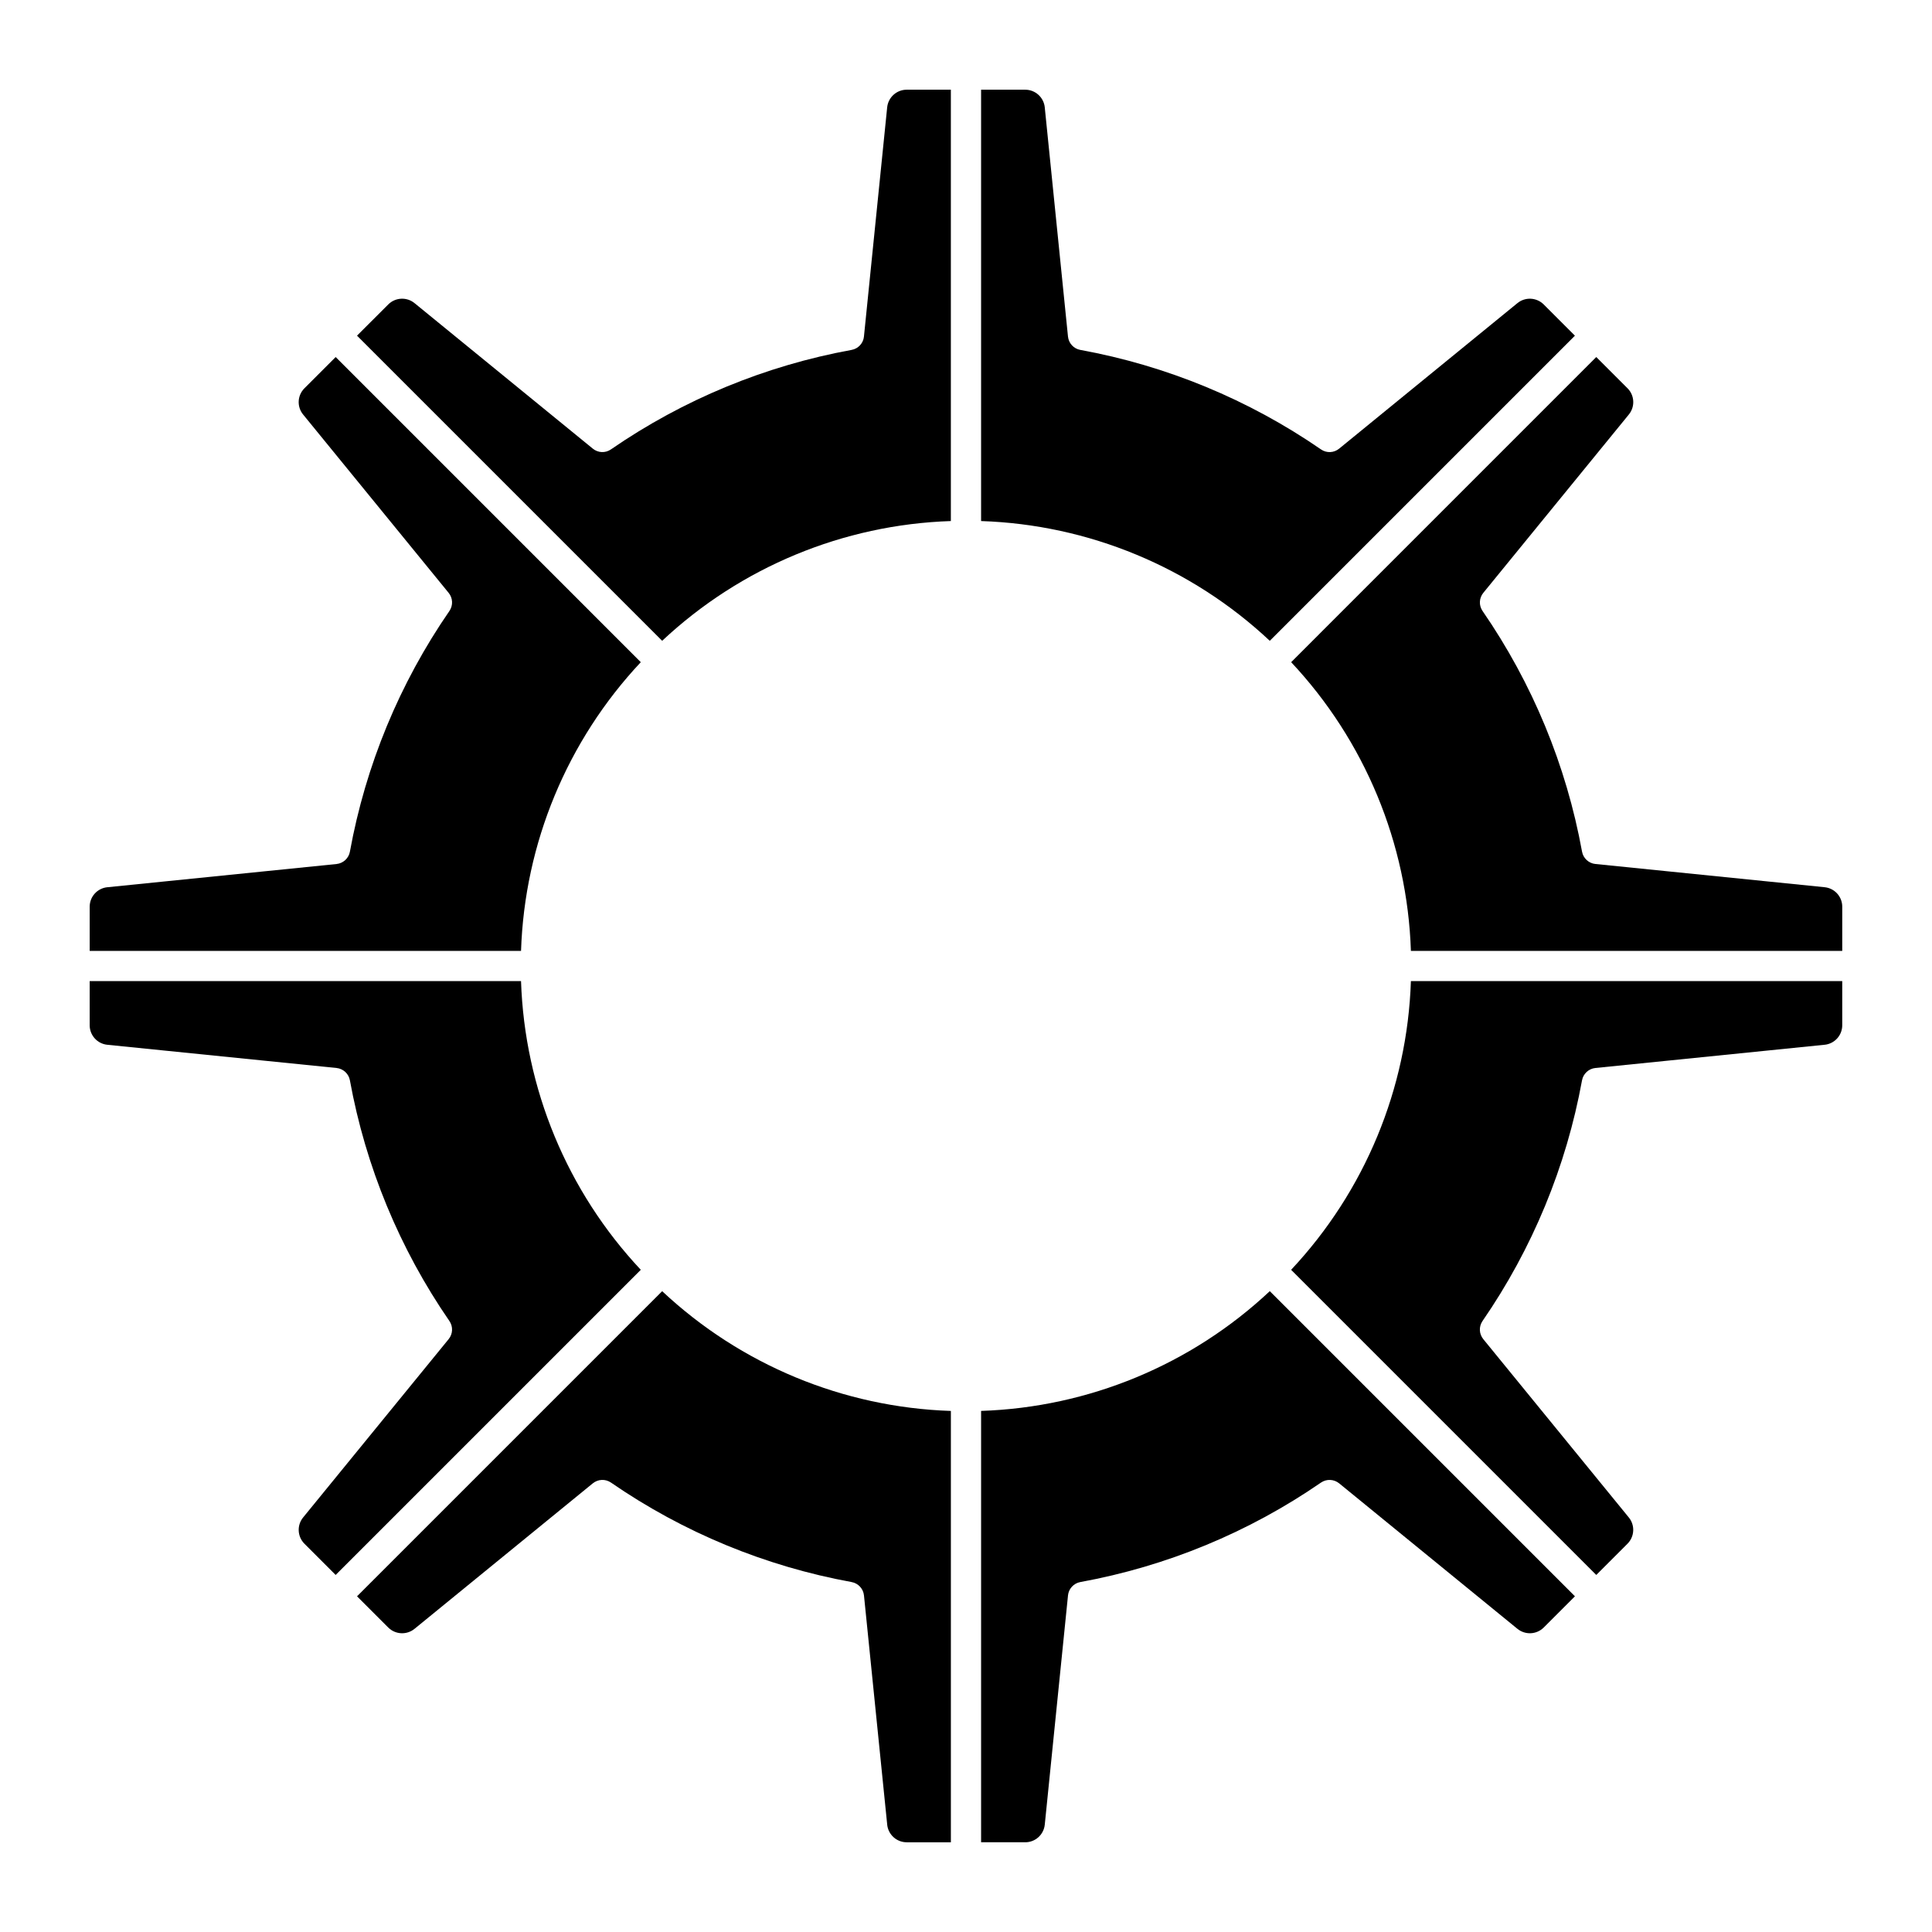
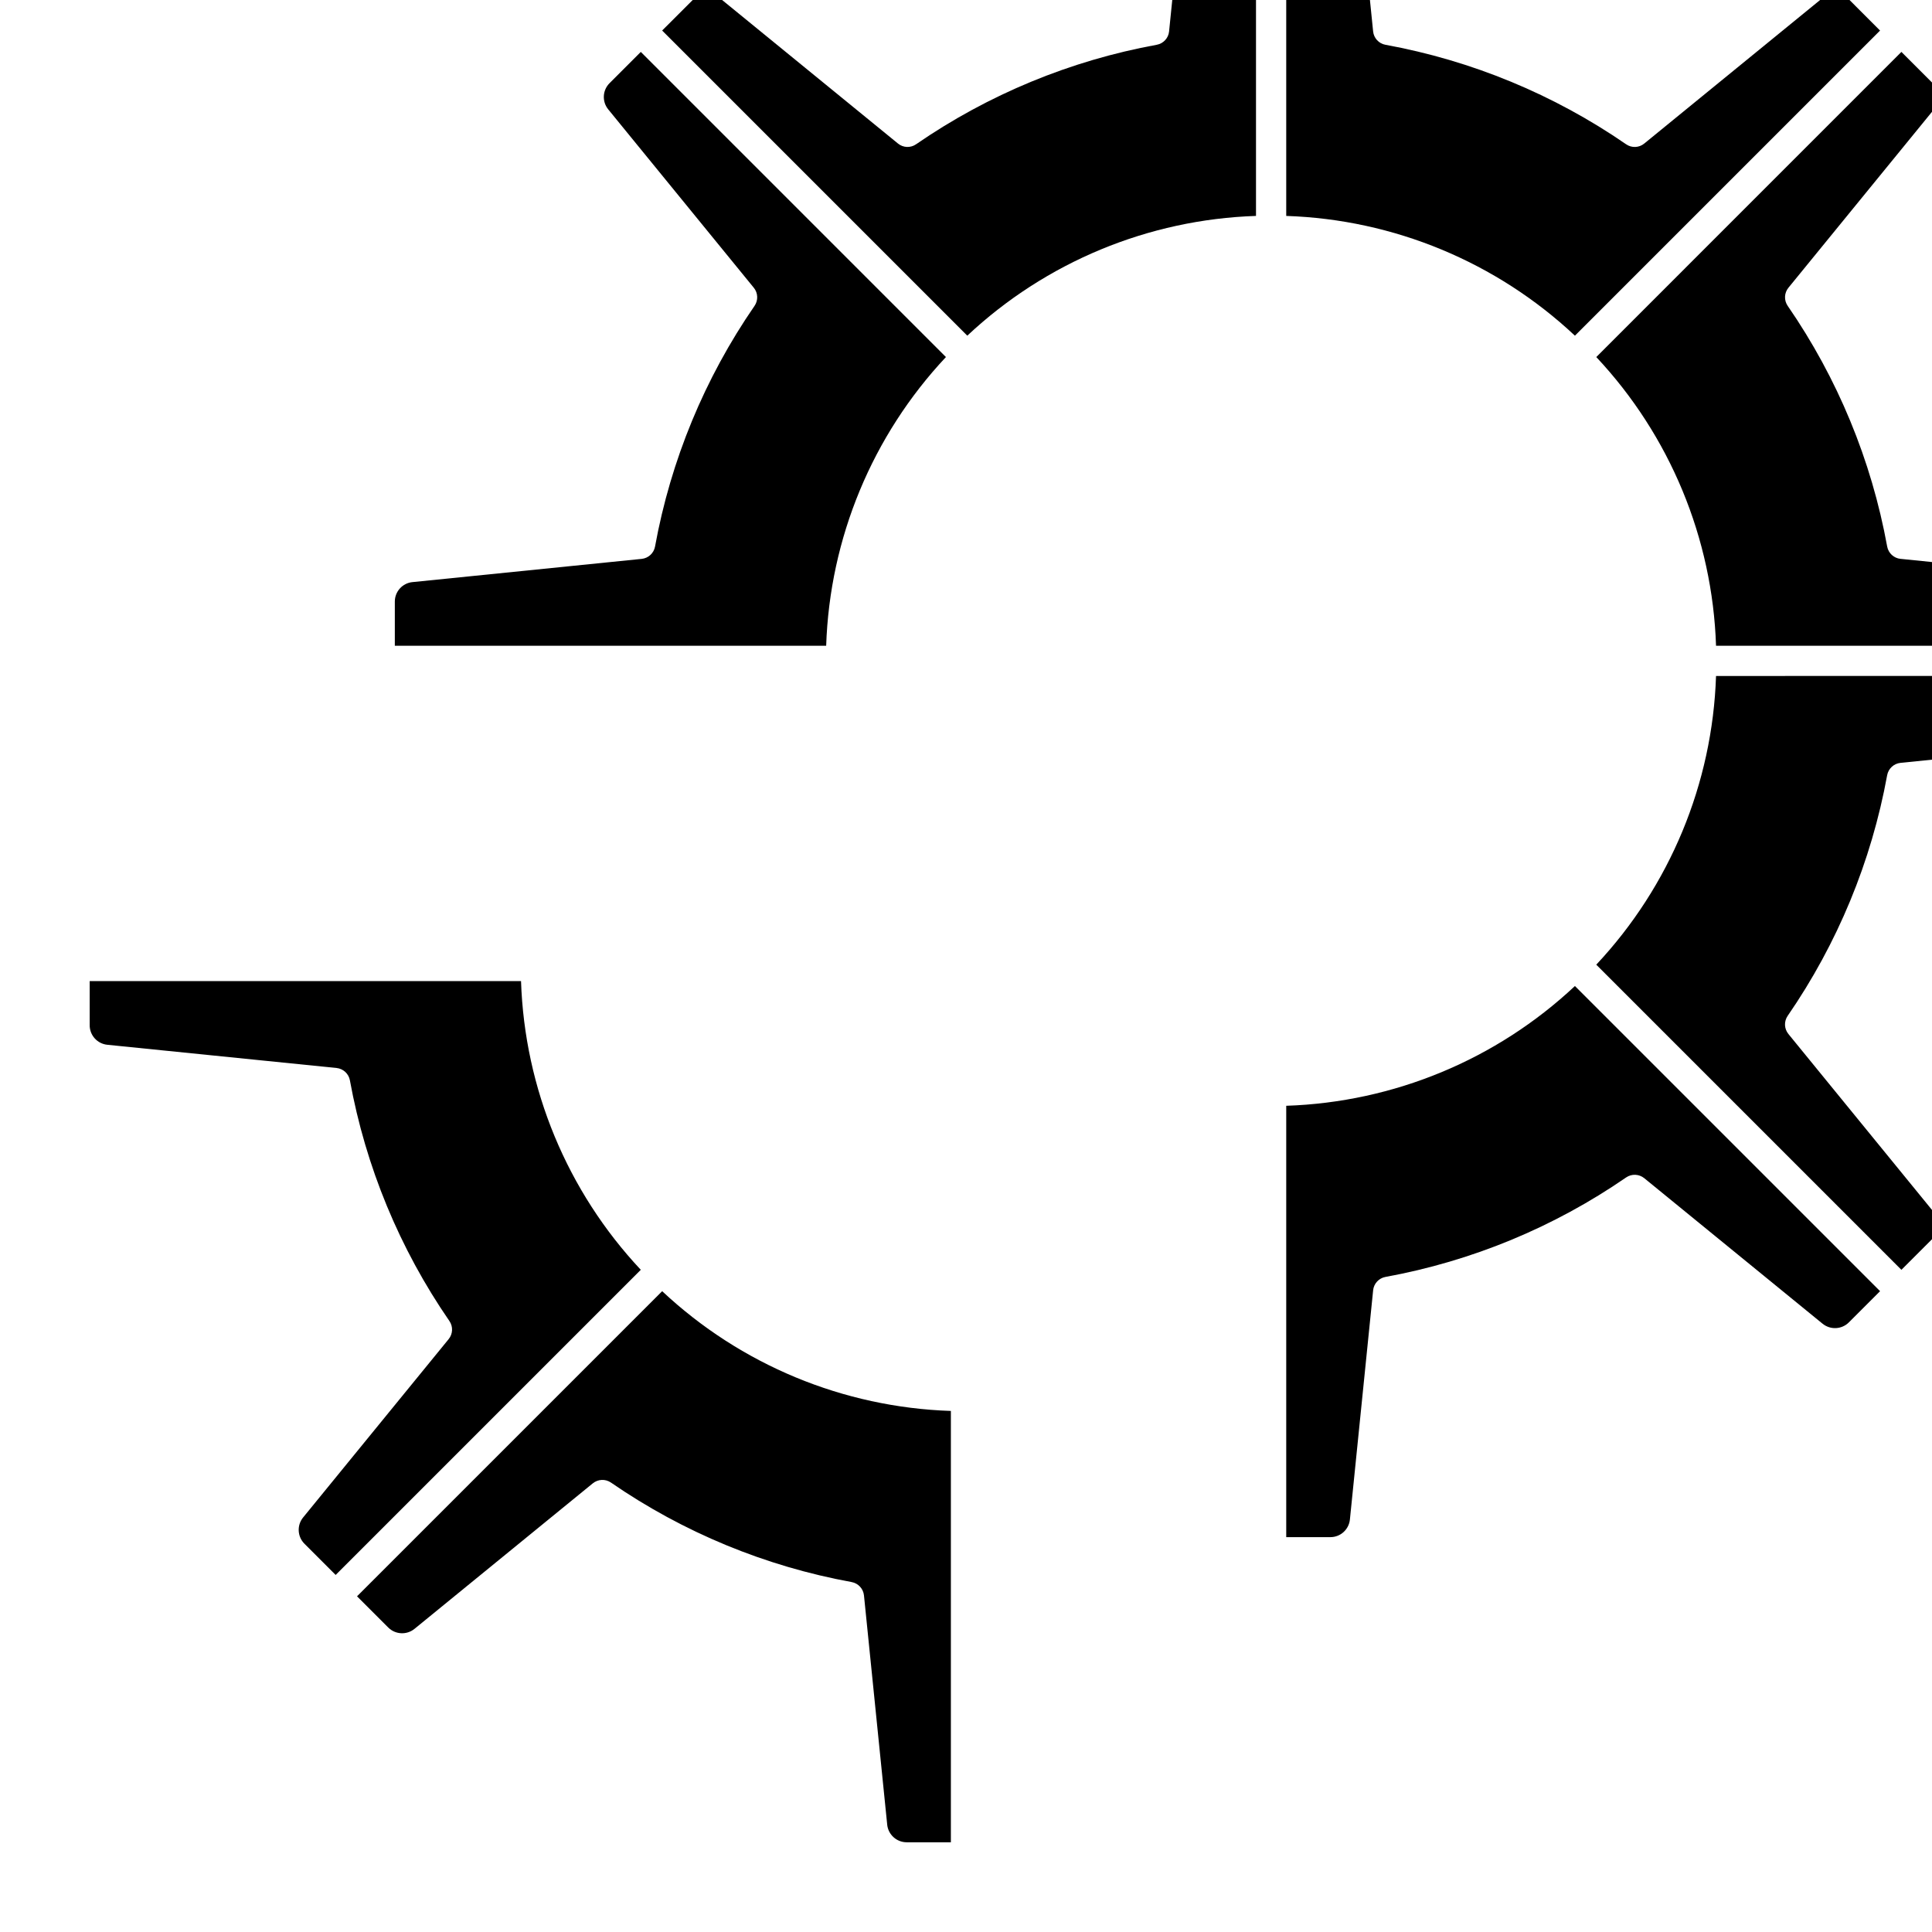
<svg xmlns="http://www.w3.org/2000/svg" fill="#000000" width="800px" height="800px" version="1.1" viewBox="144 144 512 512">
-   <path d="m313.82 480.51-80.867 80.867-8.27-8.27c-1.891-1.891-2.039-4.91-0.344-6.977l38.562-47.25c1.125-1.379 1.203-3.336 0.195-4.801-13.207-19.16-22.195-40.902-26.371-63.797-0.324-1.746-1.766-3.07-3.535-3.254l-60.738-6.152c-2.664-0.266-4.691-2.508-4.684-5.188v-11.691l114.31 0.004c0.945 28.508 12.223 55.703 31.738 76.508zm-75.203 86.527 8.27 8.27c1.891 1.887 4.906 2.035 6.973 0.344l47.25-38.562v0.004c1.379-1.125 3.336-1.203 4.801-0.199 19.16 13.211 40.906 22.195 63.797 26.371 1.75 0.328 3.074 1.766 3.254 3.535l6.156 60.738h-0.004c0.266 2.664 2.512 4.691 5.188 4.684h11.691v-114.31c-28.512-0.941-55.703-12.223-76.512-31.738zm75.203-247.55-80.863-80.867-8.273 8.273c-1.895 1.883-2.047 4.898-0.352 6.965l38.57 47.262c1.125 1.379 1.203 3.336 0.195 4.801-13.215 19.156-22.203 40.902-26.371 63.793-0.324 1.75-1.766 3.074-3.535 3.258l-60.738 6.156v-0.004c-2.66 0.262-4.691 2.504-4.684 5.18v11.695h114.31c0.941-28.512 12.223-55.707 31.738-76.512zm247.55-86.527-8.266-8.27c-1.895-1.895-4.914-2.047-6.984-0.348l-47.242 38.562c-1.375 1.133-3.336 1.211-4.801 0.195-19.16-13.207-40.906-22.195-63.797-26.371-1.75-0.324-3.074-1.762-3.254-3.535l-6.156-60.738h0.004c-0.27-2.66-2.512-4.684-5.184-4.68h-11.691v114.31c28.508 0.941 55.703 12.223 76.508 31.738zm-157.37 284.95v114.31h11.691c2.676 0.008 4.918-2.019 5.184-4.684l6.156-60.738h-0.004c0.184-1.77 1.508-3.207 3.254-3.535 22.895-4.172 44.637-13.16 63.797-26.367 1.469-1.004 3.418-0.922 4.801 0.195l47.25 38.562v-0.004c2.066 1.695 5.082 1.547 6.977-0.344l8.27-8.27-80.867-80.867c-20.805 19.516-48 30.797-76.508 31.738zm223.54-138.79-60.746-6.156v0.004c-1.77-0.184-3.207-1.508-3.535-3.258-4.168-22.895-13.156-44.637-26.367-63.793-1.012-1.465-0.93-3.422 0.195-4.801l38.562-47.254h-0.004c1.703-2.062 1.555-5.086-0.344-6.973l-8.273-8.273-80.859 80.867c19.512 20.805 30.793 48 31.734 76.512h114.31v-11.695c0.008-2.676-2.016-4.914-4.676-5.18zm-248.43-206.67-6.156 60.738h0.004c-0.18 1.77-1.504 3.211-3.254 3.535-22.891 4.176-44.637 13.164-63.797 26.371-1.461 1.016-3.426 0.938-4.801-0.195l-47.25-38.566c-2.07-1.691-5.086-1.539-6.973 0.355l-8.27 8.266 80.863 80.863v0.004c20.805-19.516 48-30.797 76.512-31.738v-114.31h-11.691c-2.676-0.004-4.918 2.019-5.188 4.68zm107.05 308.06 80.867 80.867 8.27-8.27c1.891-1.891 2.043-4.91 0.344-6.977l-38.562-47.25h0.004c-1.129-1.379-1.207-3.336-0.199-4.801 13.207-19.16 22.195-40.902 26.371-63.797 0.328-1.746 1.766-3.07 3.535-3.254l60.738-6.156v0.004c2.664-0.266 4.691-2.508 4.684-5.188v-11.691l-114.31 0.004c-0.941 28.508-12.223 55.703-31.738 76.508z" />
+   <path d="m313.82 480.51-80.867 80.867-8.27-8.27c-1.891-1.891-2.039-4.91-0.344-6.977l38.562-47.25c1.125-1.379 1.203-3.336 0.195-4.801-13.207-19.16-22.195-40.902-26.371-63.797-0.324-1.746-1.766-3.07-3.535-3.254l-60.738-6.152c-2.664-0.266-4.691-2.508-4.684-5.188v-11.691l114.31 0.004c0.945 28.508 12.223 55.703 31.738 76.508zm-75.203 86.527 8.27 8.27c1.891 1.887 4.906 2.035 6.973 0.344l47.25-38.562v0.004c1.379-1.125 3.336-1.203 4.801-0.199 19.16 13.211 40.906 22.195 63.797 26.371 1.75 0.328 3.074 1.766 3.254 3.535l6.156 60.738h-0.004c0.266 2.664 2.512 4.691 5.188 4.684h11.691v-114.31c-28.512-0.941-55.703-12.223-76.512-31.738m75.203-247.55-80.863-80.867-8.273 8.273c-1.895 1.883-2.047 4.898-0.352 6.965l38.57 47.262c1.125 1.379 1.203 3.336 0.195 4.801-13.215 19.156-22.203 40.902-26.371 63.793-0.324 1.75-1.766 3.074-3.535 3.258l-60.738 6.156v-0.004c-2.66 0.262-4.691 2.504-4.684 5.18v11.695h114.31c0.941-28.512 12.223-55.707 31.738-76.512zm247.55-86.527-8.266-8.27c-1.895-1.895-4.914-2.047-6.984-0.348l-47.242 38.562c-1.375 1.133-3.336 1.211-4.801 0.195-19.16-13.207-40.906-22.195-63.797-26.371-1.75-0.324-3.074-1.762-3.254-3.535l-6.156-60.738h0.004c-0.27-2.66-2.512-4.684-5.184-4.68h-11.691v114.31c28.508 0.941 55.703 12.223 76.508 31.738zm-157.37 284.95v114.31h11.691c2.676 0.008 4.918-2.019 5.184-4.684l6.156-60.738h-0.004c0.184-1.77 1.508-3.207 3.254-3.535 22.895-4.172 44.637-13.16 63.797-26.367 1.469-1.004 3.418-0.922 4.801 0.195l47.25 38.562v-0.004c2.066 1.695 5.082 1.547 6.977-0.344l8.27-8.27-80.867-80.867c-20.805 19.516-48 30.797-76.508 31.738zm223.54-138.79-60.746-6.156v0.004c-1.77-0.184-3.207-1.508-3.535-3.258-4.168-22.895-13.156-44.637-26.367-63.793-1.012-1.465-0.93-3.422 0.195-4.801l38.562-47.254h-0.004c1.703-2.062 1.555-5.086-0.344-6.973l-8.273-8.273-80.859 80.867c19.512 20.805 30.793 48 31.734 76.512h114.31v-11.695c0.008-2.676-2.016-4.914-4.676-5.18zm-248.43-206.67-6.156 60.738h0.004c-0.18 1.77-1.504 3.211-3.254 3.535-22.891 4.176-44.637 13.164-63.797 26.371-1.461 1.016-3.426 0.938-4.801-0.195l-47.25-38.566c-2.07-1.691-5.086-1.539-6.973 0.355l-8.27 8.266 80.863 80.863v0.004c20.805-19.516 48-30.797 76.512-31.738v-114.31h-11.691c-2.676-0.004-4.918 2.019-5.188 4.68zm107.05 308.06 80.867 80.867 8.27-8.27c1.891-1.891 2.043-4.91 0.344-6.977l-38.562-47.25h0.004c-1.129-1.379-1.207-3.336-0.199-4.801 13.207-19.16 22.195-40.902 26.371-63.797 0.328-1.746 1.766-3.07 3.535-3.254l60.738-6.156v0.004c2.664-0.266 4.691-2.508 4.684-5.188v-11.691l-114.31 0.004c-0.941 28.508-12.223 55.703-31.738 76.508z" />
</svg>